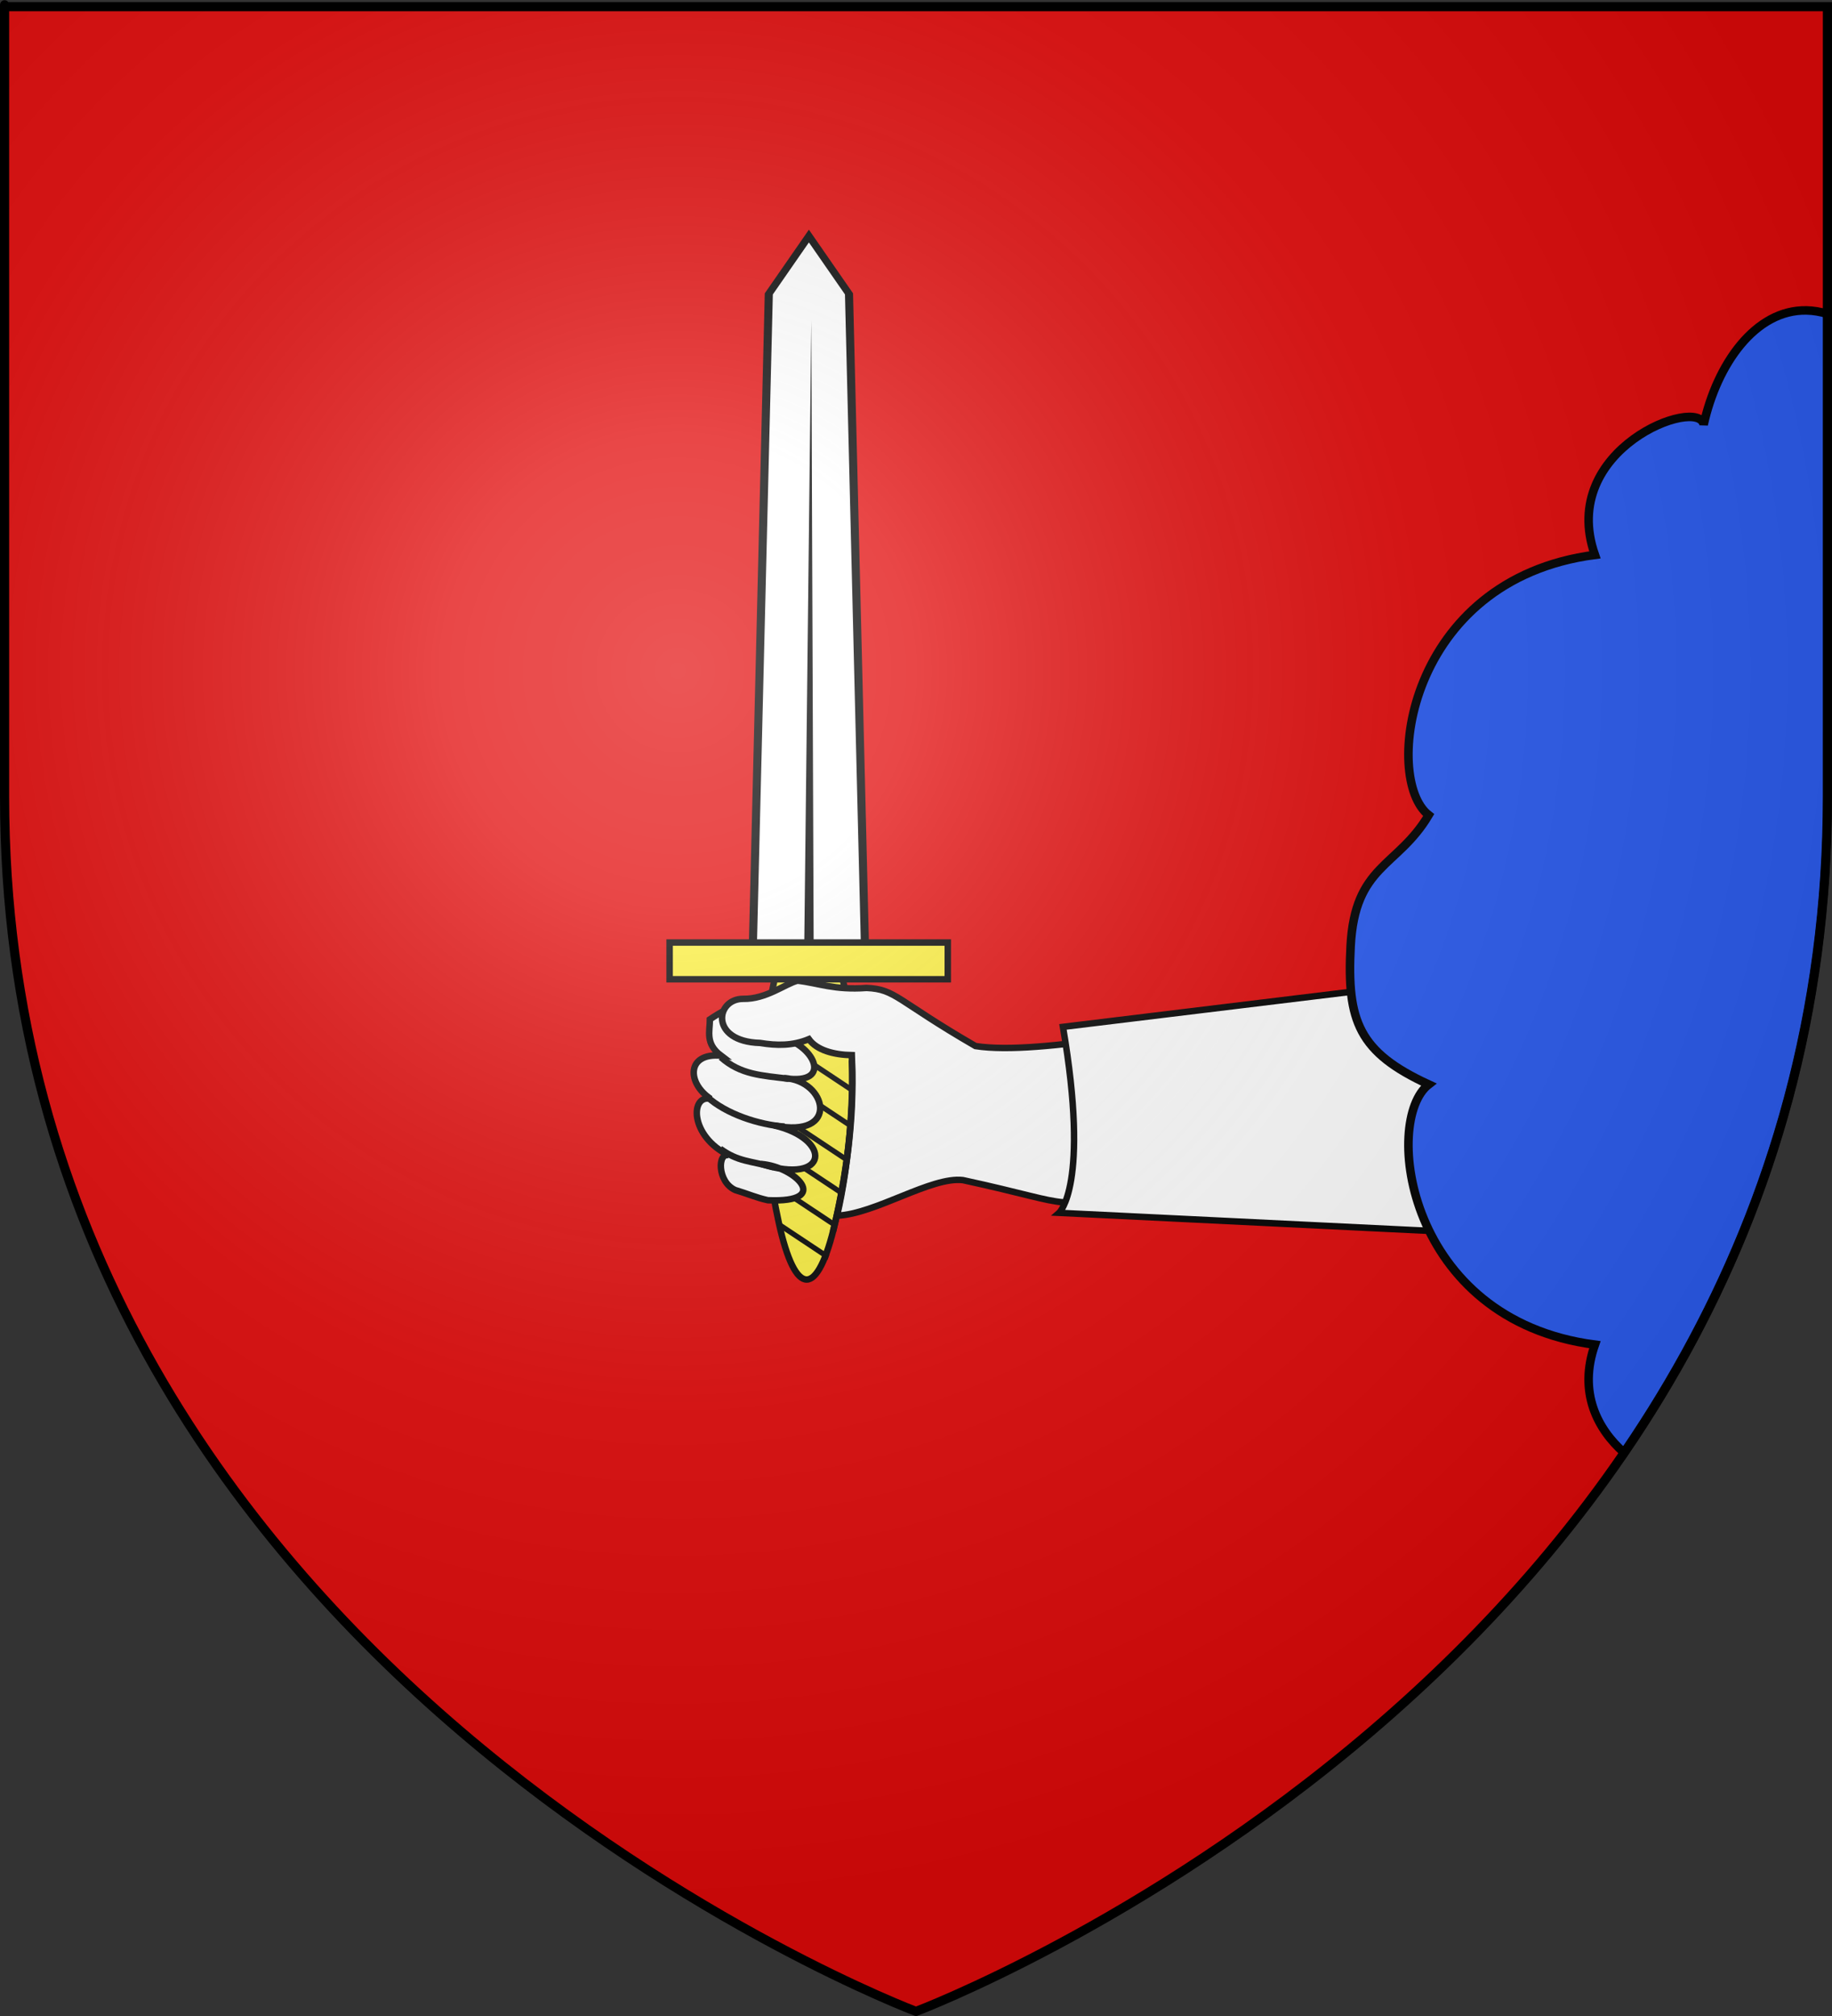
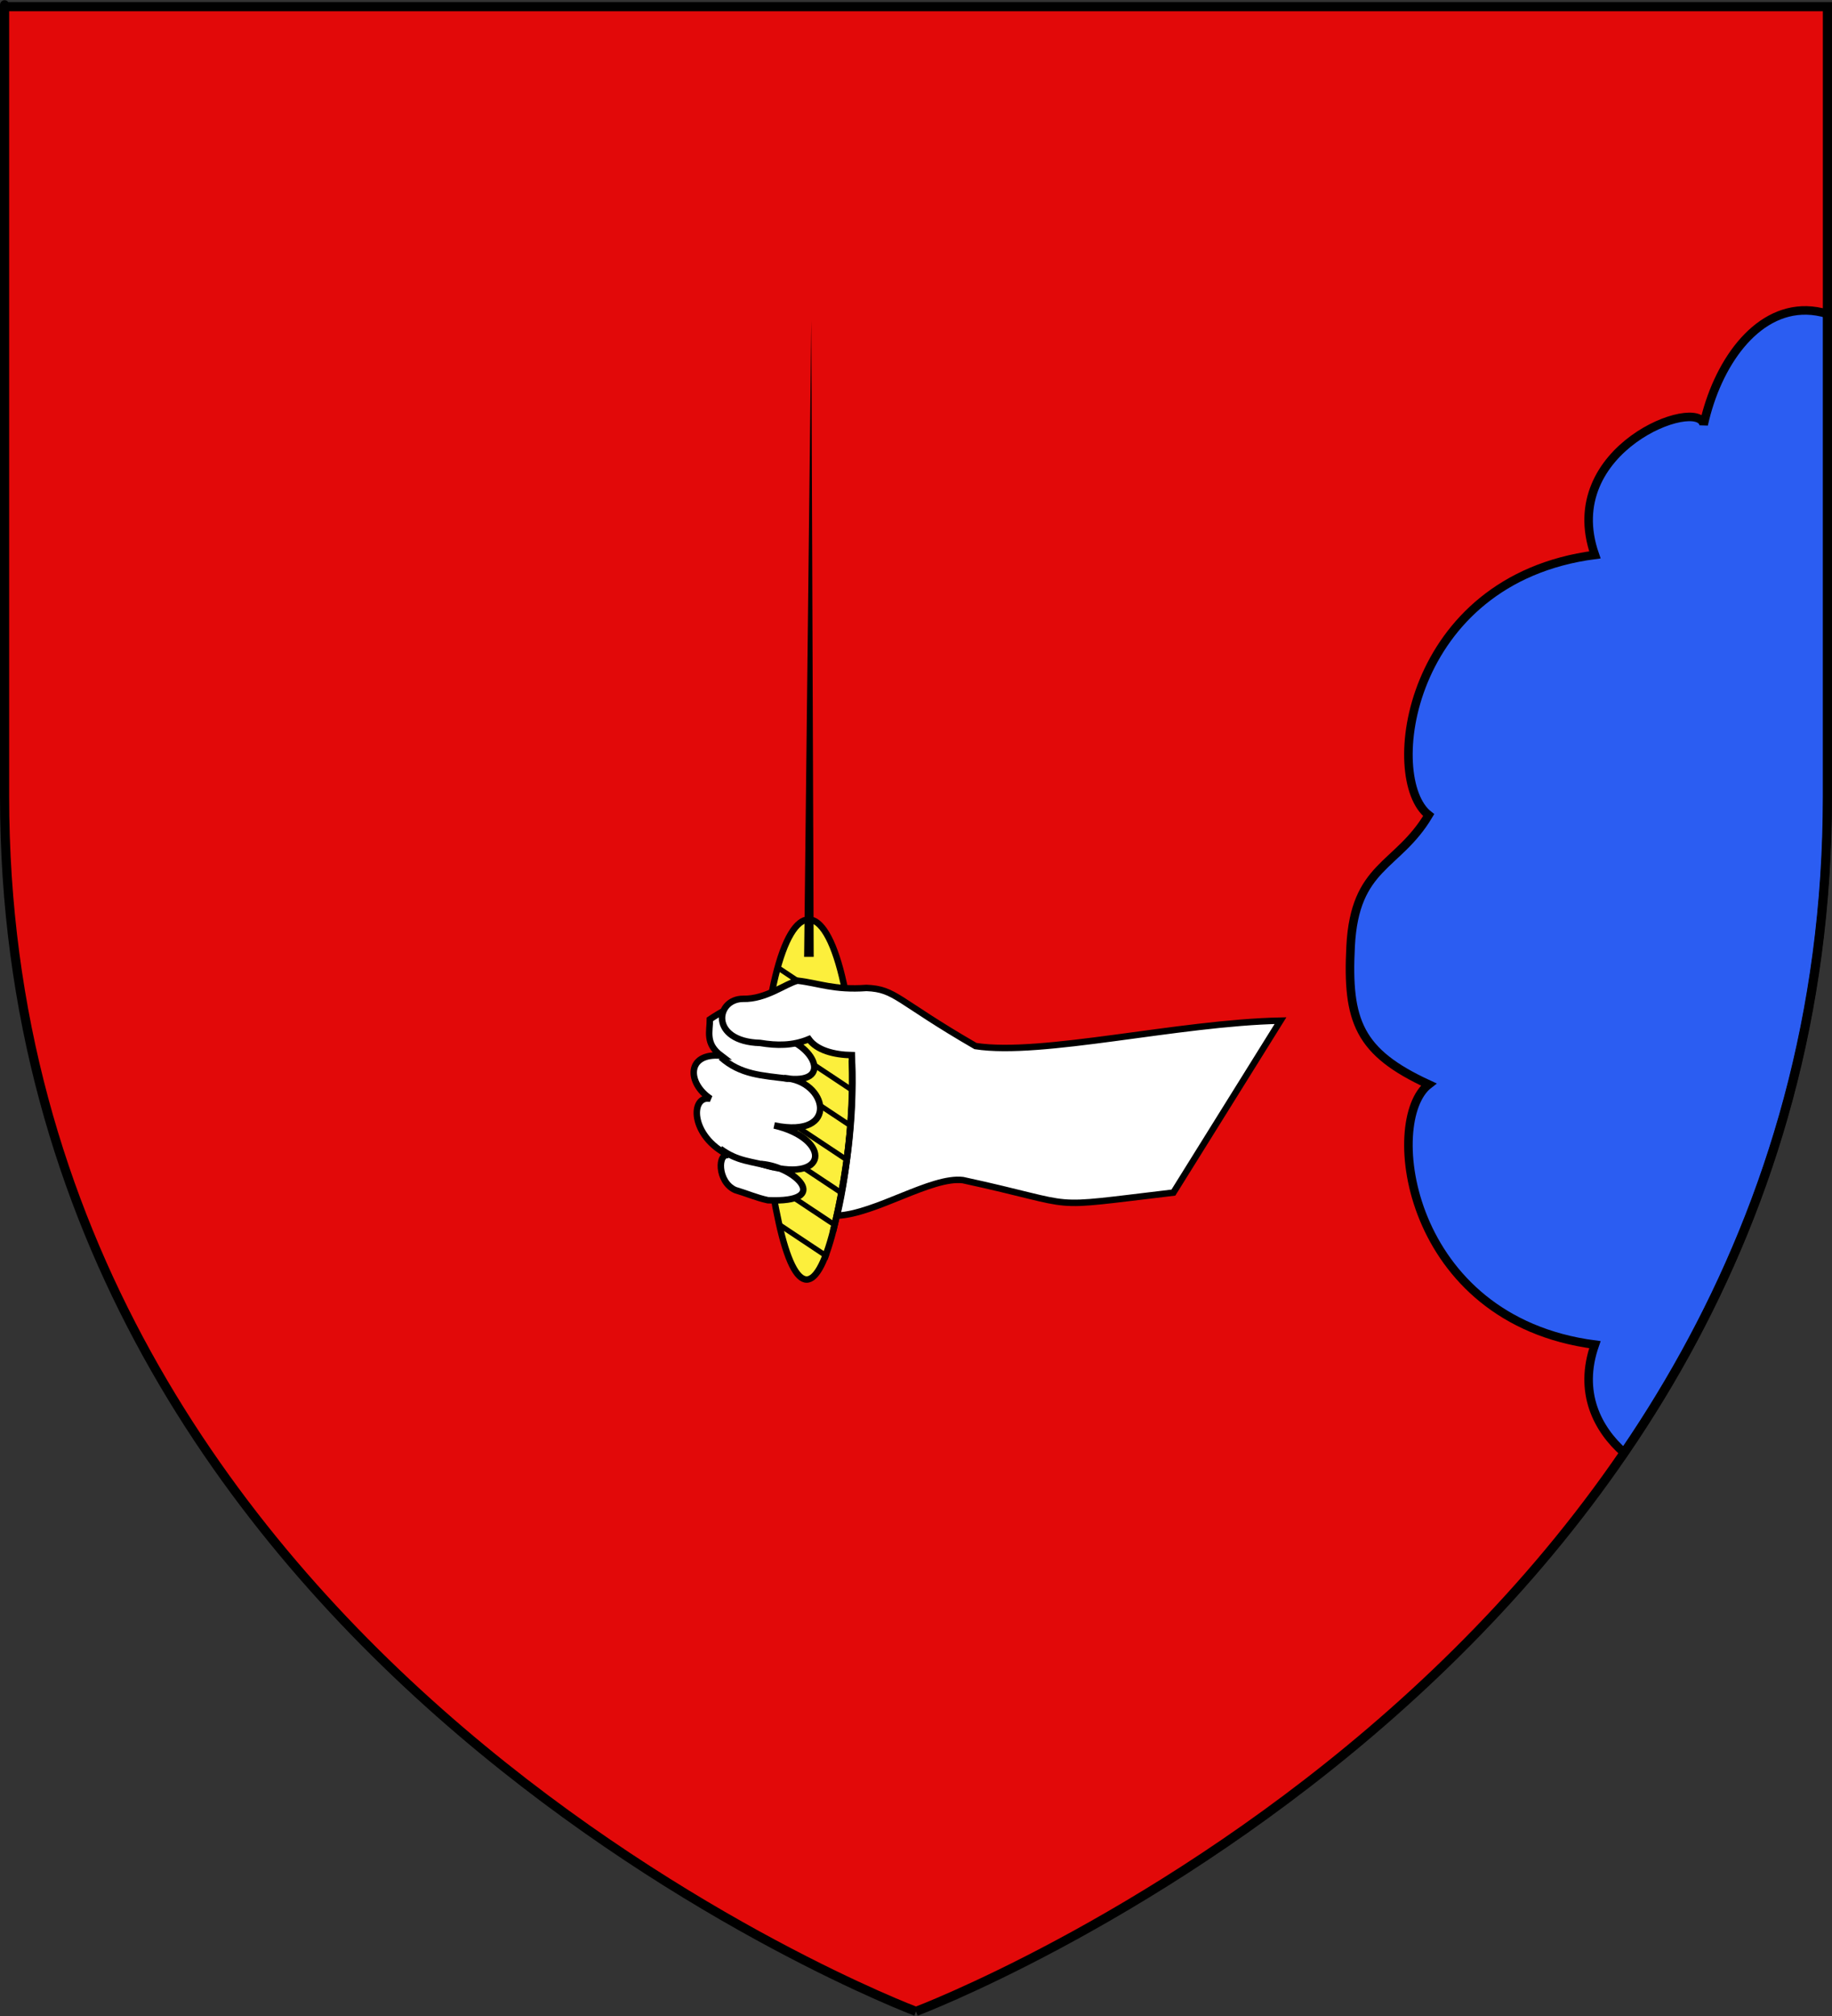
<svg xmlns="http://www.w3.org/2000/svg" xmlns:ns1="http://sodipodi.sourceforge.net/DTD/sodipodi-0.dtd" xmlns:ns2="http://www.inkscape.org/namespaces/inkscape" xmlns:xlink="http://www.w3.org/1999/xlink" height="660" width="600" version="1.0" id="svg2" ns1:version="0.32" ns2:version="0.44.1" ns1:docname="Blason_Granville_50_1793.svg" ns1:docbase="L:\blasons" ns2:export-filename="/Users/olivier/Desktop/Blason Rouge/Blason_Vide_3D.png" ns2:export-xdpi="144" ns2:export-ydpi="144">
  <rect width="100%" height="100%" fill="#333333" stroke="none" />
  <ns1:namedview ns2:window-height="712" ns2:window-width="1024" ns2:pageshadow="2" ns2:pageopacity="0.0" guidetolerance="10.0" gridtolerance="10.0" objecttolerance="10.0" borderopacity="1.0" bordercolor="#666666" pagecolor="#ffffff" id="base" showgrid="false" height="660px" ns2:zoom="0.44547727" ns2:cx="508.75404" ns2:cy="418.27236" ns2:window-x="-4" ns2:window-y="-4" ns2:current-layer="layer3" />
  <desc id="desc4">Flag of Canton of Valais (Wallis)</desc>
  <defs id="defs6">
    <linearGradient id="linearGradient2893">
      <stop style="stop-color:white;stop-opacity:0.314;" offset="0" id="stop2895" />
      <stop id="stop2897" offset="0.19" style="stop-color:white;stop-opacity:0.251;" />
      <stop style="stop-color:#6b6b6b;stop-opacity:0.125;" offset="0.6" id="stop2901" />
      <stop style="stop-color:black;stop-opacity:0.125;" offset="1" id="stop2899" />
    </linearGradient>
    <linearGradient id="linearGradient2885">
      <stop id="stop2887" offset="0" style="stop-color:white;stop-opacity:1;" />
      <stop style="stop-color:white;stop-opacity:1;" offset="0.229" id="stop2891" />
      <stop id="stop2889" offset="1" style="stop-color:black;stop-opacity:1;" />
    </linearGradient>
    <linearGradient id="linearGradient2955">
      <stop id="stop2867" offset="0" style="stop-color:#fd0000;stop-opacity:1;" />
      <stop style="stop-color:#e77275;stop-opacity:0.659;" offset="0.5" id="stop2873" />
      <stop style="stop-color:black;stop-opacity:0.323;" offset="1" id="stop2959" />
    </linearGradient>
    <radialGradient ns2:collect="always" xlink:href="#linearGradient2955" id="radialGradient2961" cx="225.524" cy="218.901" fx="225.524" fy="218.901" r="300" gradientTransform="matrix(-4.167939e-4,2.183,-1.884,-3.599562e-4,615.597,-289.121)" gradientUnits="userSpaceOnUse" />
    <polygon id="star" transform="scale(53,53)" points="0,-1 0.588,0.809 -0.951,-0.309 0.951,-0.309 -0.588,0.809 0,-1 " />
    <clipPath id="clip">
      <path d="M 0,-200 L 0,600 L 300,600 L 300,-200 L 0,-200 z " id="path10" />
    </clipPath>
    <radialGradient ns2:collect="always" xlink:href="#linearGradient2955" id="radialGradient1911" gradientUnits="userSpaceOnUse" gradientTransform="matrix(-4.167939e-4,2.183,-1.884,-3.599562e-4,615.597,-289.121)" cx="225.524" cy="218.901" fx="225.524" fy="218.901" r="300" />
    <radialGradient ns2:collect="always" xlink:href="#linearGradient2955" id="radialGradient2865" gradientUnits="userSpaceOnUse" gradientTransform="matrix(0,1.749,-1.593,-1.049767e-7,551.788,-191.29)" cx="225.524" cy="218.901" fx="225.524" fy="218.901" r="300" />
    <radialGradient ns2:collect="always" xlink:href="#linearGradient2955" id="radialGradient2871" gradientUnits="userSpaceOnUse" gradientTransform="matrix(0,1.386,-1.323,-5.741131e-8,-158.082,-109.541)" cx="225.524" cy="218.901" fx="225.524" fy="218.901" r="300" />
    <radialGradient ns2:collect="always" xlink:href="#linearGradient2893" id="radialGradient3163" gradientUnits="userSpaceOnUse" gradientTransform="matrix(1.353,0,0,1.349,-77.629,-85.747)" cx="221.445" cy="226.331" fx="221.445" fy="226.331" r="300" />
  </defs>
  <g ns2:groupmode="layer" id="layer3" ns2:label="Fond écu" style="display:inline">
    <path id="path2855" style="fill:#e20909;fill-opacity:1;fill-rule:evenodd;stroke:none;stroke-width:1px;stroke-linecap:butt;stroke-linejoin:miter;stroke-opacity:1" d="M 300,658.5 C 300,658.5 598.5,546.18 598.5,260.728 C 598.5,-24.723 598.5,2.176 598.5,2.176 L 1.5,2.176 L 1.5,260.728 C 1.5,546.18 300,658.5 300,658.5 z " ns1:nodetypes="cccccc" />
    <g id="g11652" transform="matrix(1.296,0,0,1.296,-125.75,-80.744)">
      <path d="M 308.094,371.108 C 303.659,390.331 298.045,390.331 293.826,371.108 C 289.608,351.884 288.305,328.222 292.958,308.998 C 297.61,289.774 305.178,289.774 309.831,308.998 C 314.483,328.222 312.529,351.884 308.094,371.108 z " style="fill:#fcef3c;fill-opacity:1;fill-rule:nonzero;stroke:black;stroke-width:1.631;stroke-miterlimit:4;stroke-dasharray:none;stroke-opacity:1" id="path18781" />
      <path d="M 306.156,380.573 C 306.314,380.137 306.469,379.707 306.612,379.273 L 293.908,370.841 C 294.034,371.459 294.167,372.074 294.3,372.69 L 306.156,380.573 z M 308.386,372.805 C 308.493,372.344 308.599,371.881 308.702,371.419 L 292.084,360.374 C 292.17,360.972 292.257,361.567 292.35,362.164 L 308.386,372.805 z M 310.07,364.691 C 310.158,364.215 310.252,363.739 310.336,363.261 L 290.931,350.382 C 290.979,350.952 291.029,351.518 291.083,352.086 L 310.07,364.691 z M 311.413,356.331 C 311.479,355.845 311.541,355.359 311.603,354.873 L 290.386,340.781 C 290.401,341.324 290.417,341.869 290.437,342.412 L 311.413,356.331 z M 312.35,347.711 C 312.392,347.21 312.439,346.711 312.477,346.21 L 290.412,331.555 C 290.394,332.08 290.385,332.603 290.374,333.128 L 312.35,347.711 z M 312.87,338.817 C 312.885,338.294 312.897,337.767 312.908,337.243 L 290.969,322.675 C 290.922,323.179 290.884,323.687 290.842,324.191 L 312.87,338.817 z M 312.87,329.577 C 312.853,329.033 312.841,328.489 312.819,327.945 L 292.046,314.156 C 292.013,314.324 291.977,314.496 291.944,314.662 C 291.897,314.976 291.851,315.286 291.805,315.6 L 312.87,329.577 z M 312.274,319.946 C 312.198,319.367 312.124,318.783 312.046,318.199 L 293.73,306.028 C 293.615,306.489 293.506,306.949 293.401,307.414 L 312.274,319.946 z " style="fill:black;fill-opacity:1;fill-rule:nonzero;stroke:none;stroke-width:5;stroke-miterlimit:4;stroke-opacity:1" id="path18783" />
      <g transform="matrix(-0.689,0,0,-0.438,484.146,468.297)" id="g18785">
-         <path d="M 244.457,371.58 L 285.873,371.58 L 279.873,757.438 L 265.165,790.794 L 250.457,757.438 L 244.457,371.58 z " style="fill:white;fill-opacity:1;fill-rule:nonzero;stroke:black;stroke-width:2.969;stroke-miterlimit:4;stroke-dasharray:none;stroke-opacity:1" id="path18787" />
        <path d="M 263.408,375.062 L 264.284,742.094 L 266.922,375.062 L 263.408,375.062 z " style="fill:black;fill-opacity:1;fill-rule:evenodd;stroke:none;stroke-width:4;stroke-linecap:butt;stroke-linejoin:miter;stroke-miterlimit:4;stroke-dasharray:none;stroke-opacity:1" id="path18789" />
      </g>
-       <rect width="70.289" height="9.279" x="-336.539" y="-309.676" style="fill:#fcef3c;fill-opacity:1;fill-rule:nonzero;stroke:black;stroke-width:1.631;stroke-miterlimit:4;stroke-dasharray:none;stroke-opacity:1" id="rect18791" transform="scale(-1,-1)" />
      <path style="fill:white;fill-opacity:1;fill-rule:evenodd;stroke:black;stroke-width:1.631;stroke-linecap:butt;stroke-linejoin:miter;stroke-miterlimit:4;stroke-dasharray:none;stroke-opacity:1;display:inline" d="M 289.827,315.155 C 284.795,315.605 282.211,315.925 276.426,319.795 C 276.428,322.856 275.183,325.917 279.251,328.978 C 270.44,328.186 270.623,335.92 276.598,339.871 C 271.431,338.75 271.269,349.334 281.262,354.17 C 278.317,353.197 278.233,360.867 282.827,362.914 C 286.043,363.879 288.082,364.832 291.079,365.491 C 307.448,366.227 297.988,356.992 289.397,356.336 C 306.729,361.807 307.247,349.963 292.679,346.603 C 309.459,350.065 306.023,335.114 295.197,334.647 C 308.058,336.667 302.659,325.631 293.435,324.111 L 288.415,321.412 L 289.827,315.155 z " id="path15830" ns1:nodetypes="ccccccccccccc" />
      <path style="fill:white;fill-opacity:1;fill-rule:evenodd;stroke:black;stroke-width:1.631;stroke-linecap:butt;stroke-linejoin:miter;stroke-miterlimit:4;stroke-dasharray:none;stroke-opacity:1;display:inline" d="M 284.82,314.618 C 277.813,314.62 276.305,325.408 289.108,325.758 C 293.363,326.46 297.326,326.5 301.435,324.801 C 303.446,327.605 307.718,328.748 312.299,328.845 C 312.767,341.22 311.533,356.524 308.566,369.397 C 318.325,368.948 332.406,359.45 340.366,360.409 C 371.648,367.192 359.488,367.596 393.555,363.565 L 420.624,320.124 C 394.614,320.679 360.227,329.127 343.546,326.547 C 323.588,315 323.359,312.166 316.018,311.865 C 307.805,312.454 303.932,310.644 298.584,310.03 C 295.607,310.734 290.639,314.757 284.82,314.618 z " id="path16951" ns1:nodetypes="cccccccccccc" />
      <path id="path16953" style="fill:none;fill-opacity:1;fill-rule:nonzero;stroke:black;stroke-width:1.631;stroke-miterlimit:4;stroke-dasharray:none;stroke-opacity:1;display:inline" d="M 312.3,330.115 C 313.036,345.387 310.677,360.701 307.535,373.378" ns1:nodetypes="cc" />
      <path style="fill:none;fill-rule:evenodd;stroke:black;stroke-width:1.631;stroke-linecap:butt;stroke-linejoin:miter;stroke-miterlimit:4;stroke-dasharray:none;stroke-opacity:1" d="M 279.219,329.388 C 284.15,333.785 289.554,333.987 296.29,334.805" id="path22348" ns1:nodetypes="cc" />
-       <path style="fill:none;fill-rule:evenodd;stroke:black;stroke-width:1.631;stroke-linecap:butt;stroke-linejoin:miter;stroke-miterlimit:4;stroke-dasharray:none;stroke-opacity:1" d="M 275.644,339.291 C 280.517,343.762 288.873,346.42 295.31,346.901" id="path22350" ns1:nodetypes="cc" />
      <path style="fill:none;fill-rule:evenodd;stroke:black;stroke-width:1.631;stroke-linecap:butt;stroke-linejoin:miter;stroke-miterlimit:4;stroke-dasharray:none;stroke-opacity:1" d="M 279.022,352.495 C 283.611,355.788 286.407,355.476 292.501,357.145" id="path22352" ns1:nodetypes="cc" />
-       <path style="fill:white;fill-opacity:1;fill-rule:evenodd;stroke:black;stroke-width:1.631;stroke-linecap:butt;stroke-linejoin:miter;stroke-miterlimit:4;stroke-dasharray:none;stroke-opacity:1;display:inline" d="M 365.647,321.703 L 499.581,305.403 C 505.879,331.428 482.76,349.884 481.634,374.374 L 364.668,368.678 C 364.668,368.678 372.497,361.828 365.647,321.703 z " id="path9085" ns1:nodetypes="ccccc" />
    </g>
    <path style="fill:#2b5df2;fill-rule:evenodd;stroke:black;stroke-width:2.797;stroke-linecap:butt;stroke-linejoin:miter;stroke-miterlimit:4;stroke-dasharray:none;stroke-opacity:1;display:inline;fill-opacity:1" d="M 591.688 101.625 C 574.818 101.273 562.304 119.319 557.969 139.031 C 556.543 129.63 510.108 146.808 522.344 181.656 C 460.561 189.735 452.78 255.152 467.906 266.844 C 457.664 284.075 443.721 283.076 442.344 309.781 C 441.076 334.37 445.036 344.481 467.906 355.031 C 452.78 366.723 460.561 432.14 522.344 440.219 C 516.855 455.851 523.173 467.908 531.938 475.625 C 570.639 419 598.5 347.932 598.5 260.719 C 598.5 86.301 598.5 121.327 598.5 102.75 C 596.164 102.042 593.885 101.671 591.688 101.625 z " id="path18863" />
  </g>
  <g ns2:groupmode="layer" id="layer4" ns2:label="Meubles" ns1:insensitive="true" />
  <g ns2:groupmode="layer" id="layer2" ns2:label="Reflet final" ns1:insensitive="true">
-     <path ns1:nodetypes="cccccc" d="M 300,658.5 C 300,658.5 598.5,546.18 598.5,260.728 C 598.5,-24.723 598.5,2.176 598.5,2.176 L 1.5,2.176 L 1.5,260.728 C 1.5,546.18 300,658.5 300,658.5 z " style="opacity:1;fill:url(#radialGradient3163);fill-opacity:1;fill-rule:evenodd;stroke:none;stroke-width:1px;stroke-linecap:butt;stroke-linejoin:miter;stroke-opacity:1" id="path2875" ns2:export-xdpi="144" ns2:export-ydpi="144" />
-   </g>
+     </g>
  <g ns2:groupmode="layer" id="layer1" ns2:label="Contour final" ns1:insensitive="true">
-     <path ns1:nodetypes="cccccc" d="M 300,658.5 C 300,658.5 1.5,546.18 1.5,260.728 C 1.5,-24.723 1.5,2.176 1.5,2.176 L 598.5,2.176 L 598.5,260.728 C 598.5,546.18 300,658.5 300,658.5 z " style="opacity:1;fill:none;fill-opacity:1;fill-rule:evenodd;stroke:#000000;stroke-width:3;stroke-linecap:butt;stroke-linejoin:miter;stroke-miterlimit:4;stroke-dasharray:none;stroke-opacity:1" id="path1411" ns2:export-xdpi="144" ns2:export-ydpi="144" />
+     <path ns1:nodetypes="cccccc" d="M 300,658.5 C 300,658.5 1.5,546.18 1.5,260.728 C 1.5,-24.723 1.5,2.176 1.5,2.176 L 598.5,2.176 L 598.5,260.728 C 598.5,546.18 300,658.5 300,658.5 " style="opacity:1;fill:none;fill-opacity:1;fill-rule:evenodd;stroke:#000000;stroke-width:3;stroke-linecap:butt;stroke-linejoin:miter;stroke-miterlimit:4;stroke-dasharray:none;stroke-opacity:1" id="path1411" ns2:export-xdpi="144" ns2:export-ydpi="144" />
  </g>
</svg>